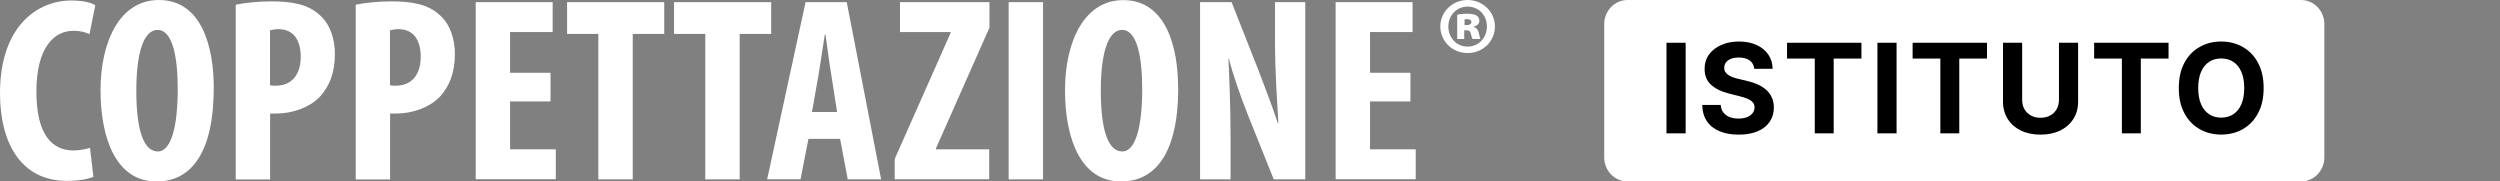
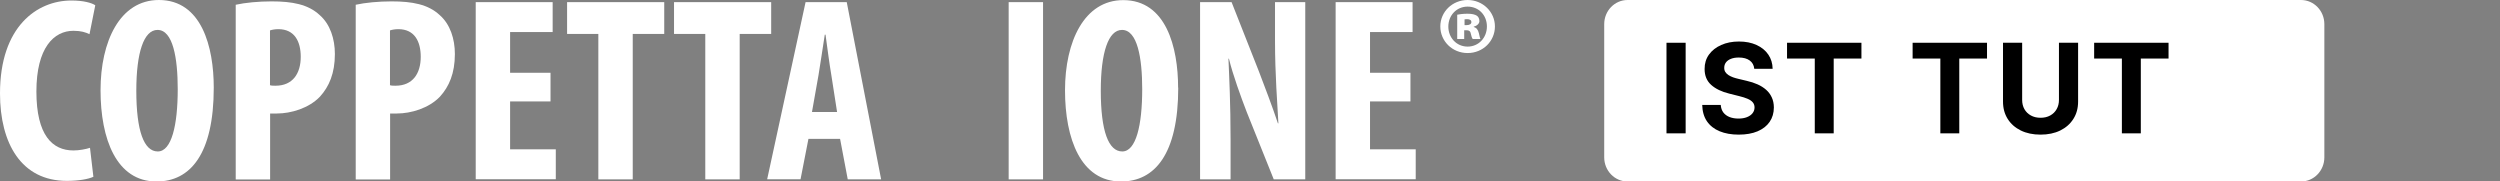
<svg xmlns="http://www.w3.org/2000/svg" width="427" height="31" viewBox="0 0 427 31" fill="none">
  <rect x="0" y="0" width="427" height="31" fill="#808080" stroke="none" />
  <path d="M393.009 0H277.991C275.787 0 274 1.845 274 4.122V26.878C274 29.155 275.787 31 277.991 31H393.009C395.213 31 397 29.155 397 26.878V4.122C397 1.845 395.213 0 393.009 0Z" fill="white" />
  <path d="M287.908 7.303V22.775H284.637V7.303H287.908Z" fill="black" />
  <path d="M299.63 11.752C299.57 11.143 299.311 10.67 298.852 10.332C298.394 9.995 297.772 9.826 296.986 9.826C296.452 9.826 296.002 9.902 295.634 10.053C295.266 10.199 294.984 10.403 294.788 10.665C294.597 10.927 294.501 11.224 294.501 11.556C294.491 11.833 294.549 12.075 294.675 12.281C294.806 12.488 294.984 12.667 295.211 12.818C295.438 12.964 295.7 13.092 295.997 13.203C296.294 13.309 296.611 13.399 296.949 13.475L298.339 13.807C299.013 13.958 299.633 14.16 300.197 14.412C300.761 14.664 301.25 14.973 301.663 15.341C302.076 15.709 302.395 16.142 302.622 16.64C302.854 17.139 302.972 17.71 302.977 18.355C302.972 19.302 302.73 20.123 302.252 20.818C301.778 21.508 301.093 22.044 300.197 22.427C299.306 22.805 298.23 22.994 296.971 22.994C295.722 22.994 294.634 22.802 293.708 22.419C292.786 22.037 292.066 21.47 291.547 20.72C291.033 19.964 290.764 19.03 290.739 17.917H293.904C293.939 18.436 294.088 18.869 294.35 19.216C294.617 19.559 294.972 19.818 295.415 19.994C295.863 20.166 296.369 20.251 296.933 20.251C297.487 20.251 297.968 20.171 298.376 20.01C298.789 19.848 299.109 19.624 299.336 19.337C299.562 19.05 299.676 18.72 299.676 18.348C299.676 18 299.572 17.708 299.366 17.471C299.165 17.235 298.867 17.033 298.475 16.867C298.087 16.701 297.611 16.55 297.047 16.414L295.362 15.991C294.058 15.673 293.028 15.177 292.272 14.502C291.517 13.828 291.142 12.918 291.147 11.775C291.142 10.838 291.391 10.02 291.895 9.32C292.403 8.62 293.101 8.073 293.987 7.681C294.874 7.288 295.881 7.091 297.009 7.091C298.157 7.091 299.159 7.288 300.016 7.681C300.877 8.073 301.547 8.62 302.025 9.32C302.504 10.02 302.75 10.831 302.766 11.752H299.63Z" fill="black" />
  <path d="M305.226 10V7.303H317.933V10H313.196V22.775H309.963V10H305.226Z" fill="black" />
-   <path d="M323.935 7.303V22.775H320.664V7.303H323.935Z" fill="black" />
  <path d="M326.675 10V7.303H339.382V10H334.645V22.775H331.412V10H326.675Z" fill="black" />
  <path d="M351.669 7.303H354.94V17.35C354.94 18.479 354.671 19.466 354.132 20.312C353.598 21.158 352.85 21.818 351.888 22.291C350.926 22.759 349.806 22.994 348.527 22.994C347.242 22.994 346.119 22.759 345.157 22.291C344.195 21.818 343.447 21.158 342.914 20.312C342.38 19.466 342.113 18.479 342.113 17.35V7.303H345.384V17.071C345.384 17.66 345.512 18.184 345.769 18.642C346.031 19.101 346.399 19.461 346.872 19.723C347.346 19.984 347.897 20.115 348.527 20.115C349.161 20.115 349.713 19.984 350.181 19.723C350.654 19.461 351.02 19.101 351.276 18.642C351.538 18.184 351.669 17.66 351.669 17.071V7.303Z" fill="black" />
  <path d="M357.681 10V7.303H370.387V10H365.651V22.775H362.417V10H357.681Z" fill="black" />
-   <path d="M386.63 15.039C386.63 16.726 386.31 18.161 385.67 19.345C385.036 20.528 384.169 21.432 383.071 22.057C381.978 22.676 380.75 22.986 379.385 22.986C378.01 22.986 376.776 22.674 375.683 22.049C374.59 21.425 373.726 20.521 373.092 19.337C372.457 18.154 372.14 16.721 372.14 15.039C372.14 13.351 372.457 11.916 373.092 10.733C373.726 9.549 374.59 8.648 375.683 8.028C376.776 7.404 378.01 7.091 379.385 7.091C380.75 7.091 381.978 7.404 383.071 8.028C384.169 8.648 385.036 9.549 385.67 10.733C386.31 11.916 386.63 13.351 386.63 15.039ZM383.313 15.039C383.313 13.946 383.149 13.024 382.822 12.274C382.5 11.523 382.044 10.954 381.455 10.566C380.865 10.179 380.175 9.985 379.385 9.985C378.594 9.985 377.904 10.179 377.315 10.566C376.726 10.954 376.267 11.523 375.94 12.274C375.618 13.024 375.456 13.946 375.456 15.039C375.456 16.132 375.618 17.053 375.94 17.804C376.267 18.554 376.726 19.123 377.315 19.511C377.904 19.899 378.594 20.093 379.385 20.093C380.175 20.093 380.865 19.899 381.455 19.511C382.044 19.123 382.5 18.554 382.822 17.804C383.149 17.053 383.313 16.132 383.313 15.039Z" fill="black" />
  <path d="M15.972 30.184C15.114 30.592 13.463 30.893 11.405 30.893C3.666 30.893 0 24.517 0 15.951C0 4.53 6.324 0.086 12.198 0.086C14.257 0.086 15.693 0.494 16.272 0.902L15.286 5.839C14.621 5.517 13.849 5.26 12.541 5.26C9.219 5.26 6.217 8.136 6.217 15.629C6.217 23.121 8.961 25.697 12.541 25.697C13.528 25.697 14.642 25.483 15.371 25.247L15.95 30.184H15.972Z" fill="white" />
  <path d="M36.51 14.963C36.51 26.363 32.479 31 26.734 31C19.873 31 17.172 23.722 17.172 15.414C17.172 7.106 20.452 0 27.141 0C34.452 0 36.51 8.029 36.51 14.963ZM23.282 15.5C23.282 22.37 24.59 25.869 26.948 25.869C29.306 25.869 30.357 21.382 30.357 15.221C30.357 9.918 29.542 5.109 26.905 5.109C24.568 5.109 23.282 8.974 23.282 15.479V15.5Z" fill="white" />
  <path d="M40.24 0.816C41.891 0.451 44.142 0.236 46.393 0.236C49.887 0.236 52.631 0.73 54.604 2.576C56.405 4.143 57.198 6.655 57.198 9.231C57.198 12.516 56.212 14.791 54.647 16.509C52.76 18.484 49.716 19.386 47.293 19.386H46.136V30.657H40.261V0.816H40.24ZM46.114 14.555C46.393 14.641 46.693 14.641 47.057 14.641C50.016 14.641 51.367 12.537 51.367 9.704C51.367 7.063 50.295 4.981 47.55 4.981C47.015 4.981 46.479 5.066 46.114 5.195V14.534V14.555Z" fill="white" />
  <path d="M60.735 0.816C62.386 0.451 64.637 0.236 66.888 0.236C70.382 0.236 73.126 0.73 75.099 2.576C76.9 4.143 77.693 6.655 77.693 9.231C77.693 12.516 76.707 14.791 75.142 16.509C73.255 18.484 70.211 19.386 67.788 19.386H66.631V30.657H60.757V0.816H60.735ZM66.609 14.555C66.888 14.641 67.188 14.641 67.552 14.641C70.511 14.641 71.862 12.537 71.862 9.704C71.862 7.063 70.79 4.981 68.046 4.981C67.51 4.981 66.974 5.066 66.609 5.195V14.534V14.555Z" fill="white" />
  <path d="M94.029 17.325H87.126V25.504H94.929V30.613H81.252V0.365H94.393V5.474H87.126V12.43H94.029V17.325Z" fill="white" />
  <path d="M102.197 5.796H96.859V0.365H113.452V5.796H108.071V30.635H102.197V5.796Z" fill="white" />
  <path d="M120.463 5.796H115.124V0.365H131.718V5.796H126.337V30.635H120.463V5.796Z" fill="white" />
  <path d="M138.085 23.701L136.734 30.613H131.032L137.592 0.365H144.624L150.498 30.635H144.795L143.487 23.722H138.064L138.085 23.701ZM142.973 19.128L141.987 12.795C141.665 10.949 141.279 7.943 141.001 5.925H140.872C140.55 7.943 140.1 11.078 139.8 12.838L138.685 19.128H142.994H142.973Z" fill="white" />
-   <path d="M152.813 27.157L162.375 5.603V5.474H153.714V0.365H168.999V4.723L159.845 25.375V25.504H168.956V30.613H152.813V27.157Z" fill="white" />
-   <path d="M178.153 0.365V30.635H172.279V0.365H178.153Z" fill="white" />
+   <path d="M178.153 0.365V30.635H172.279V0.365H178.153" fill="white" />
  <path d="M201.243 14.963C201.243 26.363 197.212 31 191.467 31C184.606 31 181.905 23.722 181.905 15.414C181.905 7.106 185.185 0.021 191.853 0.021C199.163 0.021 201.221 8.051 201.221 14.985L201.243 14.963ZM188.015 15.5C188.015 22.37 189.323 25.869 191.681 25.869C194.039 25.869 195.09 21.382 195.09 15.221C195.09 9.918 194.275 5.109 191.638 5.109C189.301 5.109 188.015 8.974 188.015 15.479V15.5Z" fill="white" />
  <path d="M204.973 30.613V0.365H210.354L215.027 12.215C215.928 14.555 217.407 18.463 218.265 21.06H218.35C218.179 17.861 217.772 12.623 217.772 7.042V0.365H222.938V30.635H217.557L212.948 19.15C211.962 16.595 210.568 12.774 209.904 10.026H209.818C209.947 13.074 210.182 17.754 210.182 23.808V30.635H205.037L204.973 30.613Z" fill="white" />
  <path d="M240.904 17.325H234V25.504H241.804V30.613H228.126V0.365H241.268V5.474H234V12.43H240.904V17.325Z" fill="white" />
  <path d="M255.333 4.516C255.333 7.028 253.293 9.06 250.67 9.06C248.046 9.06 246.006 7.028 246.006 4.516C246.006 2.003 248.076 0 250.67 0C253.263 0 255.333 2.032 255.333 4.516ZM247.375 4.544C247.375 6.436 248.774 7.959 250.67 7.959C252.565 7.959 253.964 6.435 253.964 4.516C253.964 2.596 252.565 1.129 250.67 1.129C248.774 1.129 247.375 2.625 247.375 4.544ZM250.086 6.661H248.892V2.513C249.154 2.456 249.796 2.344 250.641 2.344C251.487 2.344 251.924 2.485 252.244 2.683C252.507 2.852 252.681 3.191 252.681 3.614C252.681 4.01 252.303 4.404 251.719 4.546V4.602C252.186 4.743 252.449 5.081 252.593 5.675C252.71 6.267 252.798 6.521 252.856 6.663H251.544C251.397 6.494 251.311 6.154 251.223 5.788C251.165 5.364 250.932 5.167 250.523 5.167H250.086V6.663V6.661ZM250.145 4.29H250.523C250.99 4.29 251.311 4.092 251.311 3.782C251.311 3.443 251.048 3.274 250.582 3.274C250.407 3.274 250.231 3.302 250.145 3.302V4.29Z" fill="white" />
</svg>